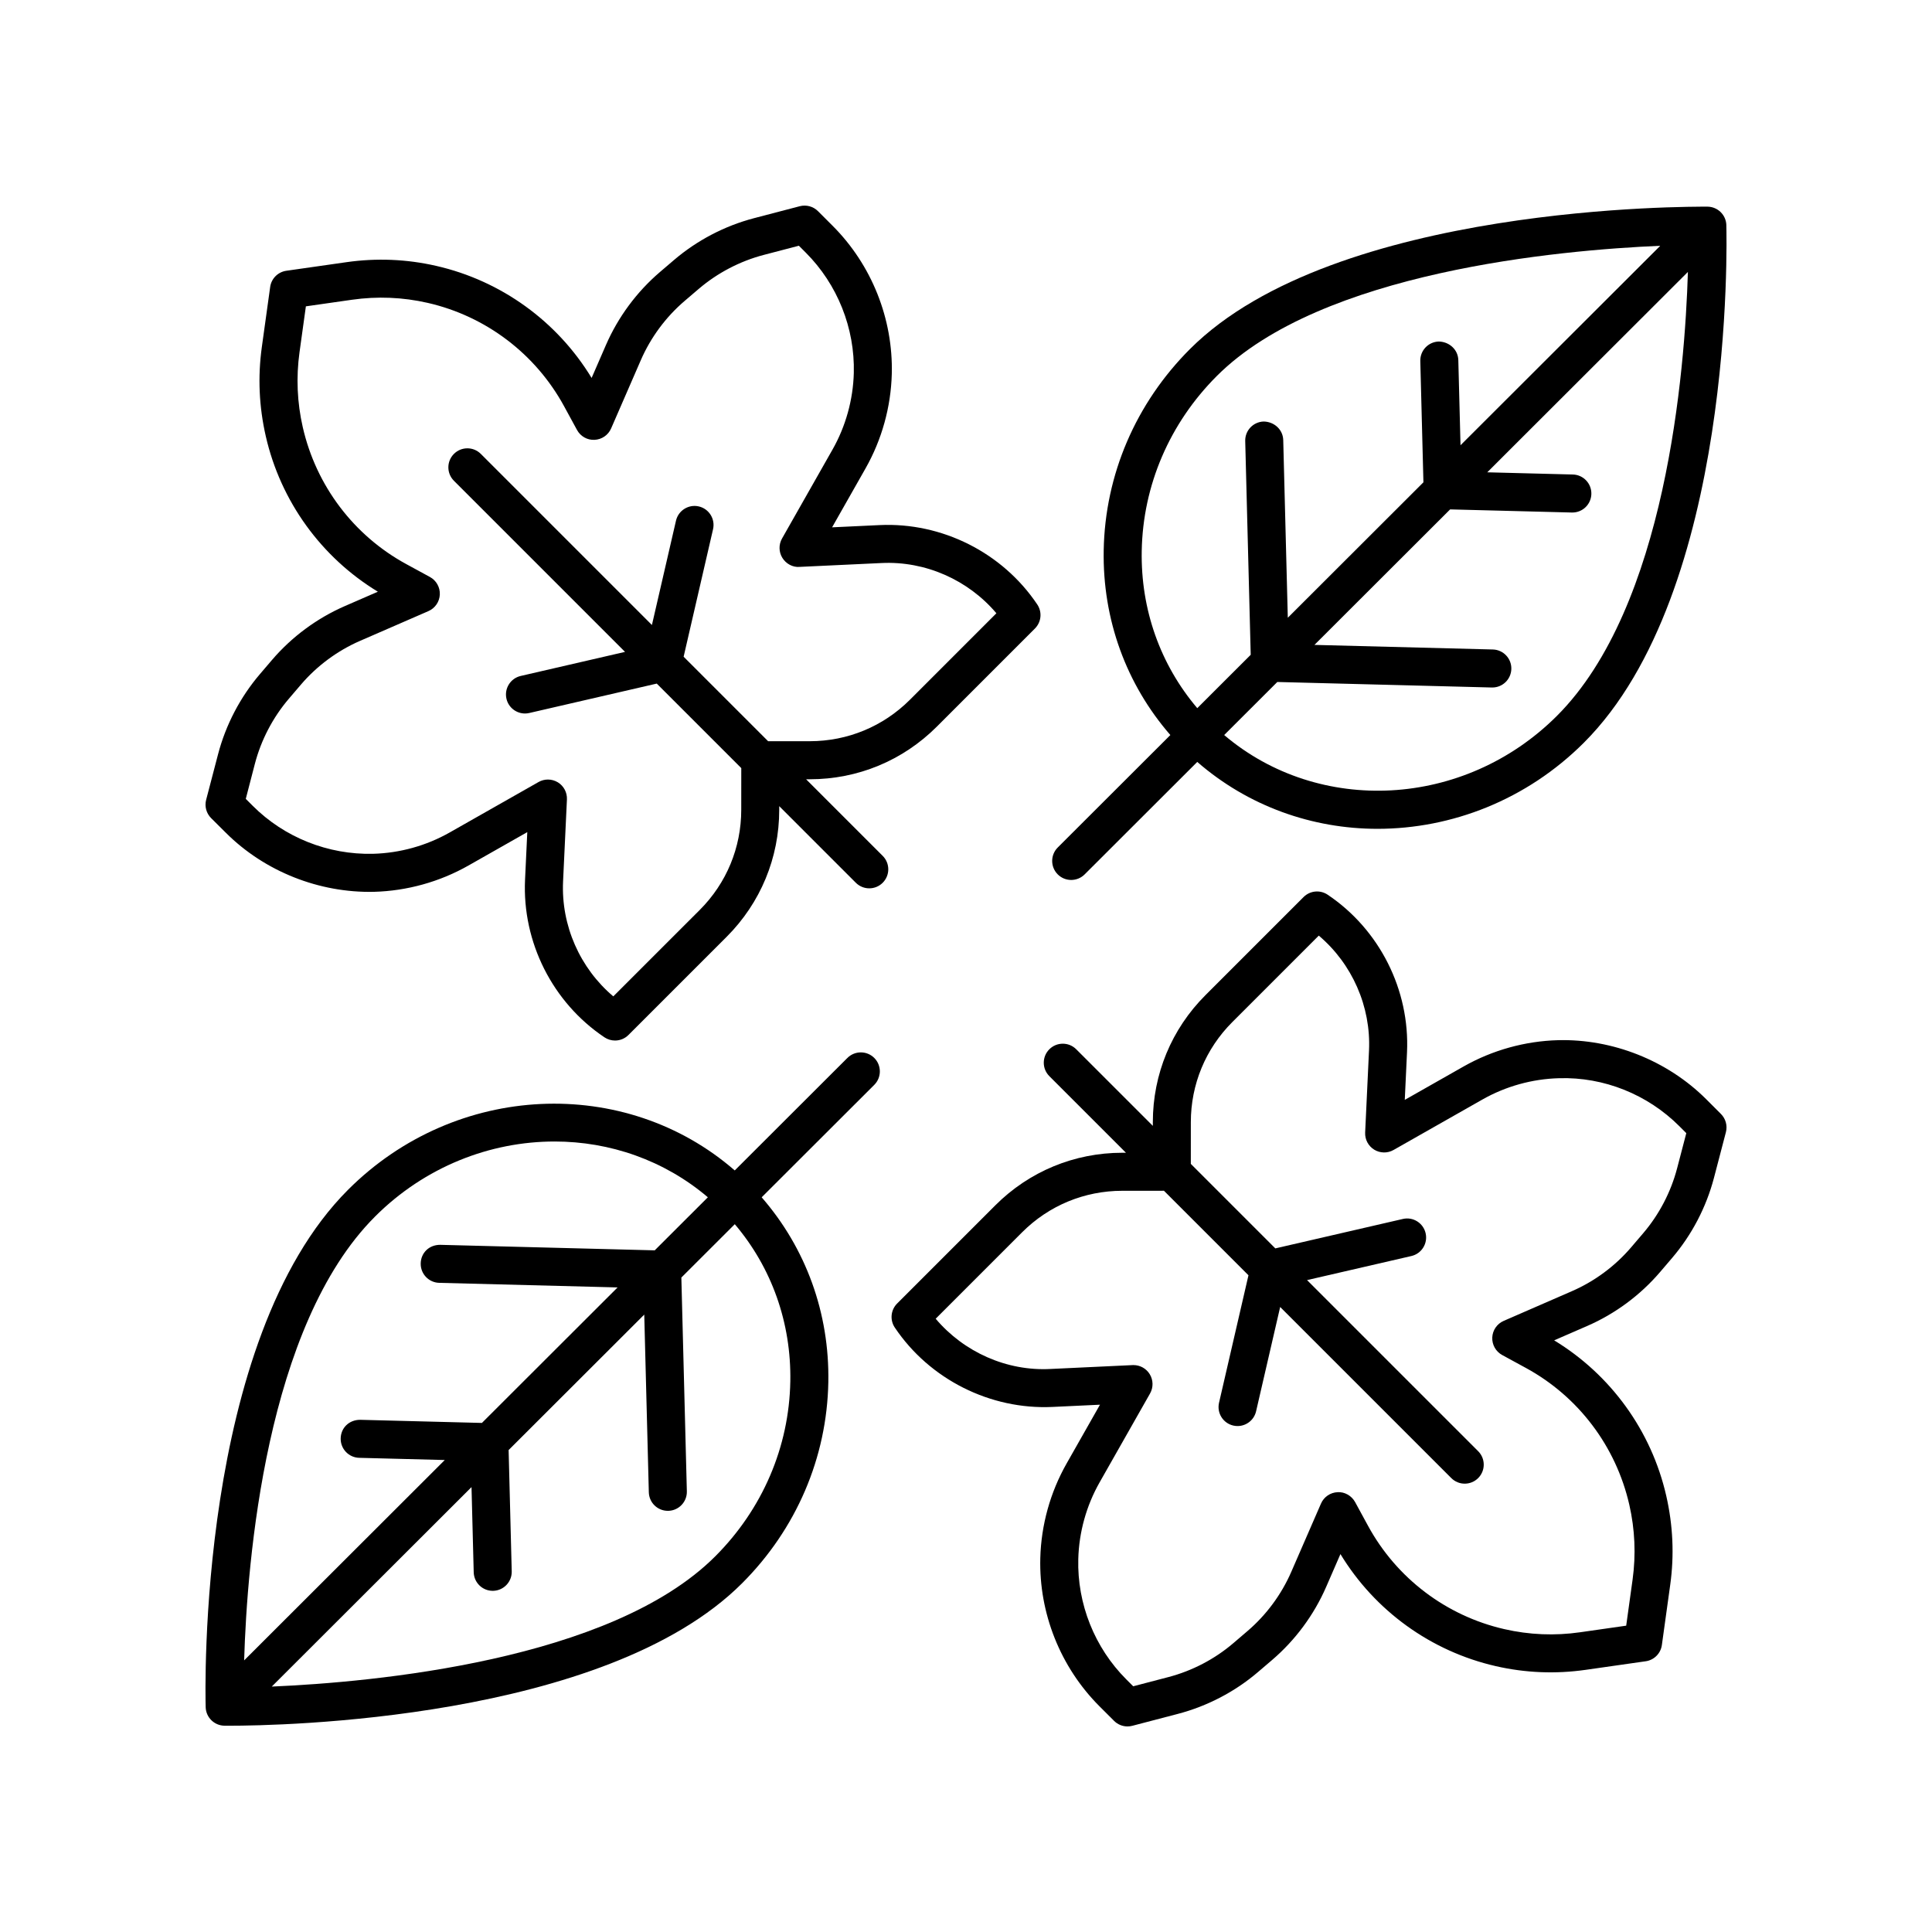
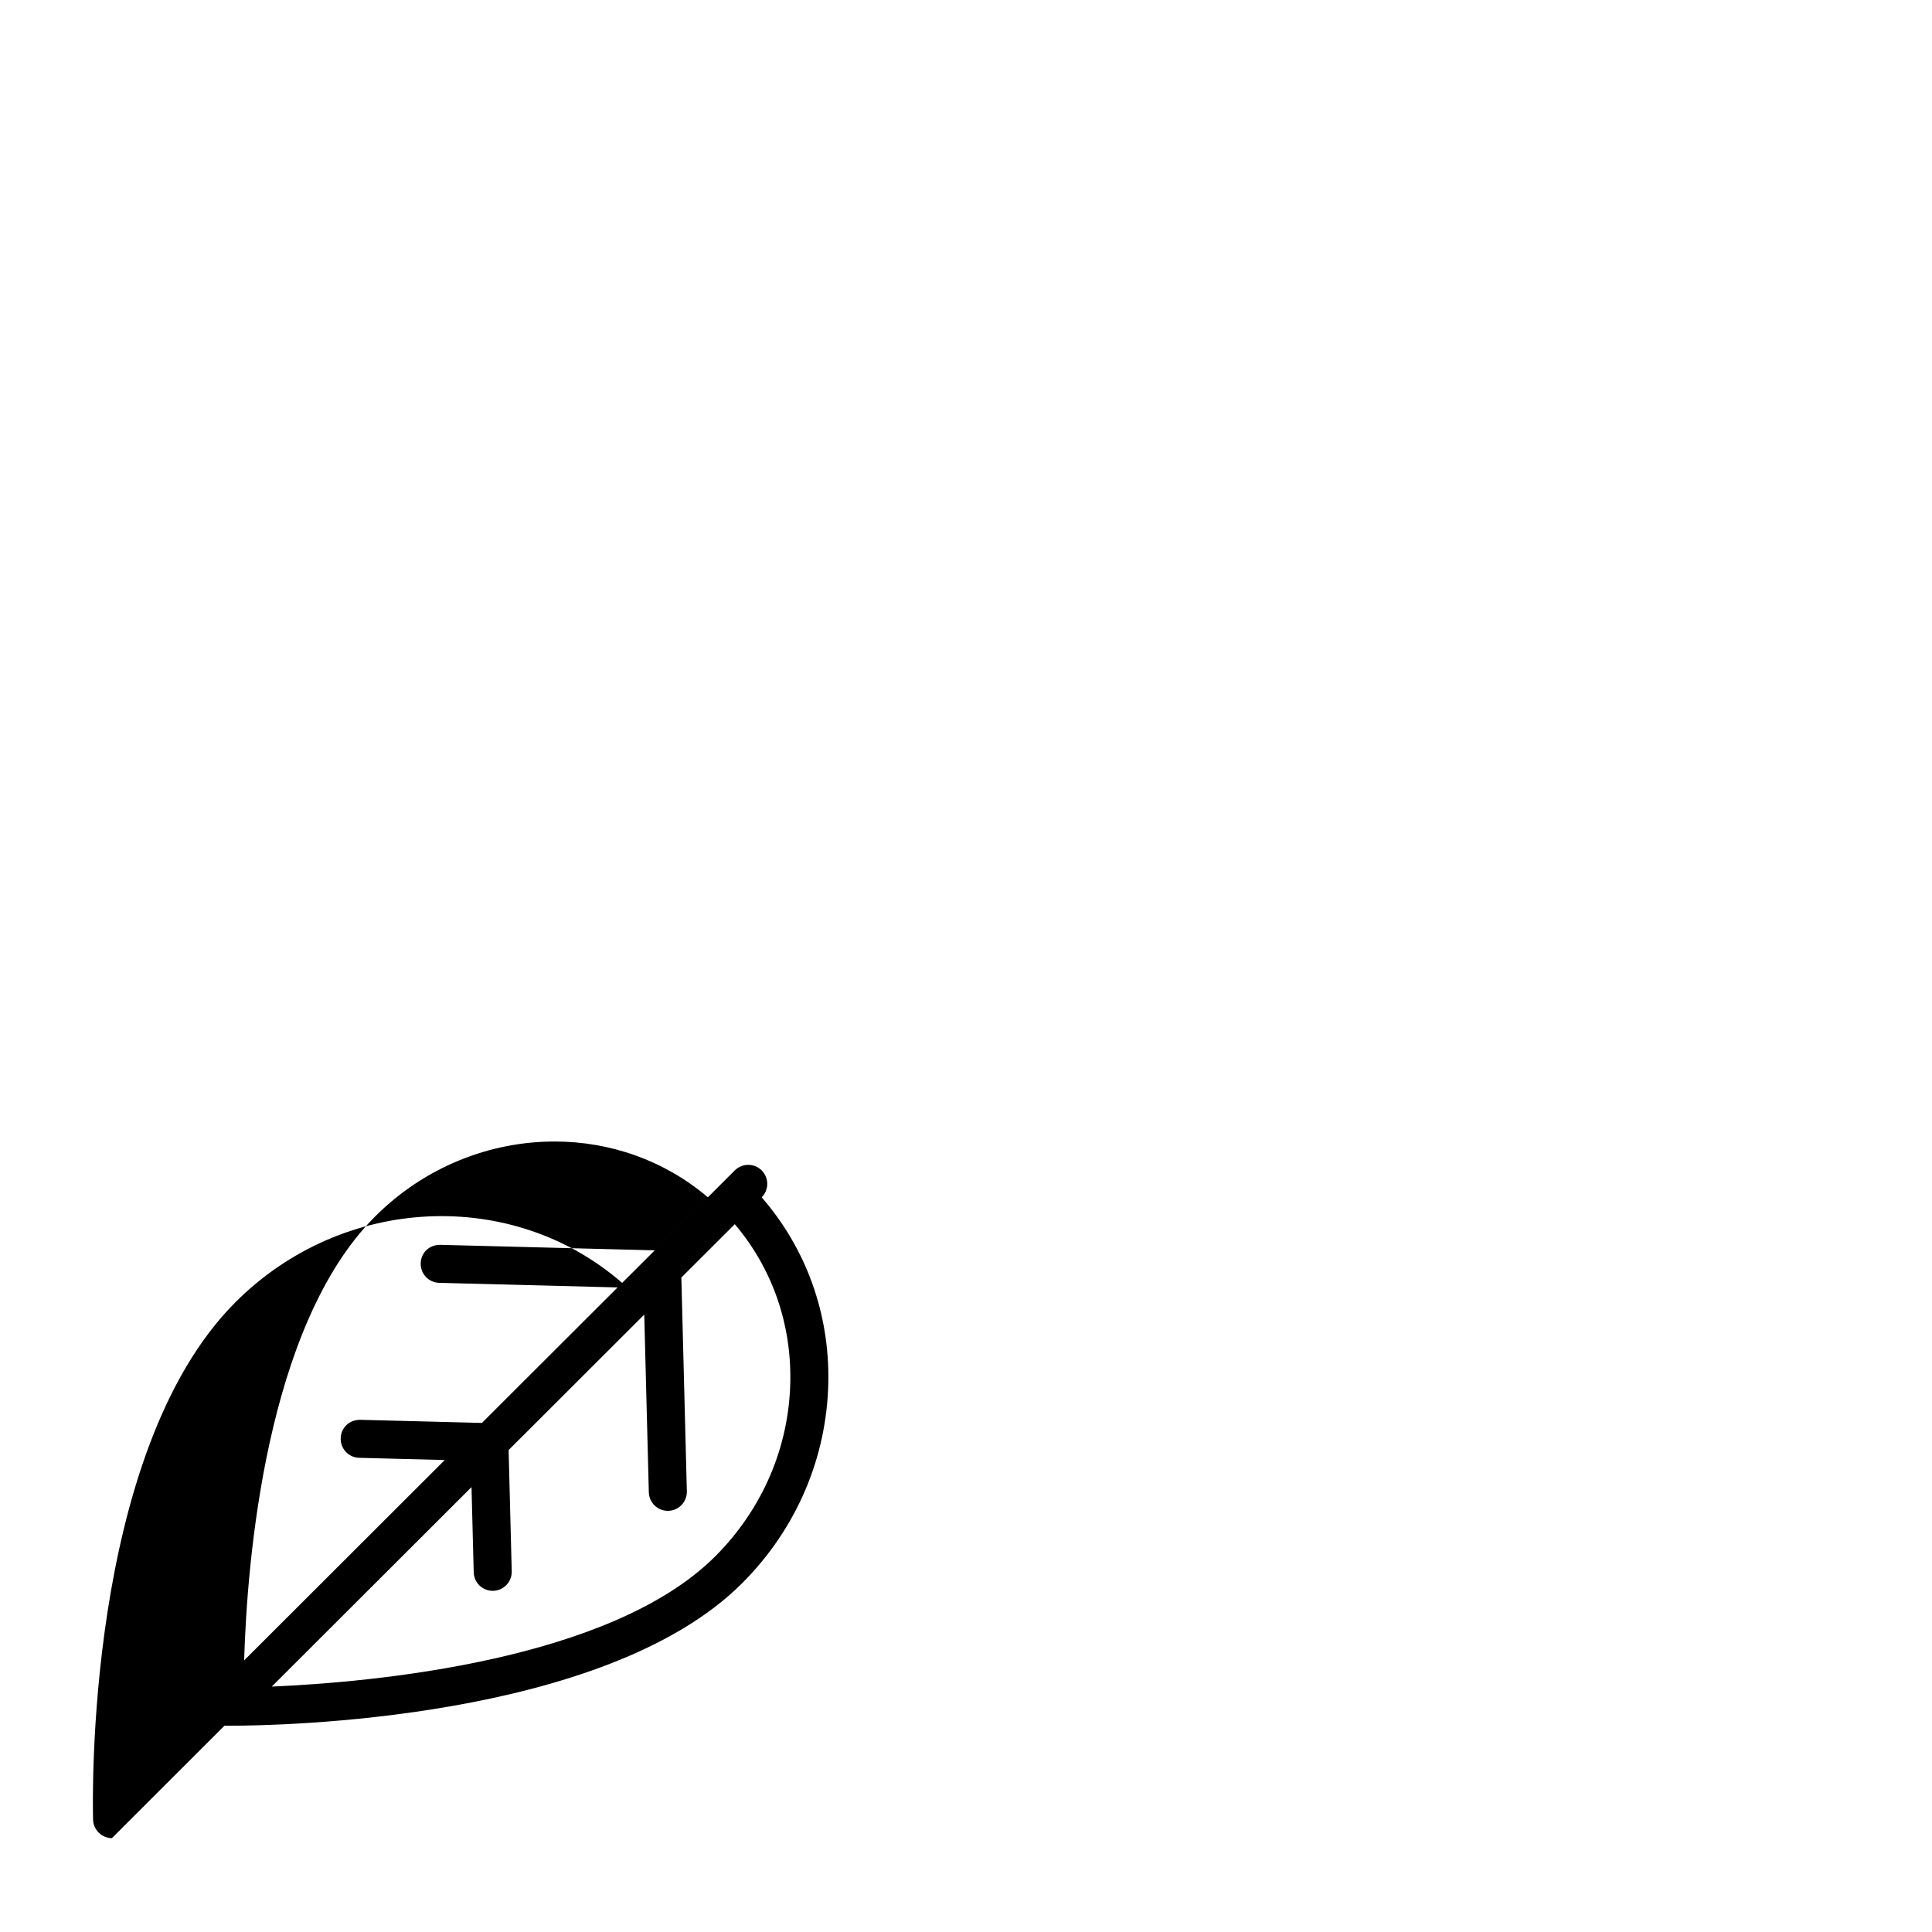
<svg xmlns="http://www.w3.org/2000/svg" fill="#000000" width="800px" height="800px" version="1.1" viewBox="144 144 512 512">
  <g>
-     <path d="m601.5 203.66c-0.078-2.699-2.273-4.859-4.981-4.894-4.039 0.016-98.695-0.707-137.16 37.73-14.387 14.383-22.508 33.316-22.867 53.324-0.328 18.328 5.953 35.496 17.664 48.973l-29.84 29.801c-1.969 1.969-1.969 5.156-0.004 7.129 0.984 0.984 2.277 1.477 3.566 1.477 1.289 0 2.578-0.492 3.562-1.473l29.848-29.809c13.559 11.789 30.543 17.73 47.754 17.73 19.637 0 39.504-7.637 54.707-22.828 40.023-40.004 37.852-133.21 37.746-137.16zm-154.93 86.336c0.309-17.379 7.387-33.852 19.918-46.375 27.684-27.668 90.719-33.336 117.5-34.488l-52.938 52.863-0.582-22.578c-0.078-2.785-2.41-4.852-5.164-4.91-2.785 0.074-4.981 2.387-4.91 5.164l0.828 32.141-35.941 35.895-1.211-47.09c-0.078-2.785-2.402-4.856-5.164-4.91-2.785 0.074-4.981 2.387-4.91 5.164l1.457 56.652-14.164 14.145c-9.777-11.516-15-26.109-14.719-41.672zm110.05 43.699c-24.594 24.57-63.117 26.41-88.199 5.098l14.078-14.059 56.852 1.461h0.129c2.727 0 4.965-2.168 5.039-4.91 0.07-2.781-2.125-5.094-4.91-5.164l-47.266-1.215 35.957-35.91 32.262 0.828h0.133c2.723 0 4.961-2.168 5.031-4.91 0.07-2.781-2.125-5.094-4.91-5.164l-22.676-0.582 53.172-53.102c-0.793 26.328-5.785 88.734-34.691 117.63z" />
-     <path d="m203.49 601.33c0.215 0 0.688 0.004 1.398 0.004 12.574 0 99.352-1.348 135.76-37.738 14.387-14.383 22.508-33.316 22.867-53.324 0.328-18.328-5.953-35.496-17.664-48.973l29.84-29.801c1.969-1.969 1.969-5.156 0.004-7.129-1.969-1.969-5.16-1.965-7.129-0.004l-29.852 29.812c-29.023-25.242-73.926-23.414-102.45 5.098-40.035 40.004-37.863 133.21-37.758 137.16 0.086 2.699 2.281 4.859 4.984 4.894zm149.95-91.234c-0.309 17.379-7.387 33.852-19.918 46.375-27.684 27.668-90.719 33.336-117.5 34.488l52.934-52.863 0.582 22.578c0.074 2.742 2.312 4.91 5.031 4.91h0.133c2.785-0.074 4.981-2.387 4.91-5.164l-0.824-32.141 35.945-35.898 1.211 47.094c0.074 2.742 2.312 4.91 5.039 4.91h0.129c2.785-0.074 4.981-2.387 4.91-5.164l-1.457-56.656 14.16-14.141c9.77 11.516 14.992 26.109 14.715 41.672zm-110.05-43.699c13.238-13.23 30.523-19.887 47.578-19.887 14.621 0 29.043 4.941 40.621 14.781l-14.082 14.062-56.852-1.461c-2.957-0.012-5.094 2.125-5.164 4.91-0.07 2.781 2.125 5.094 4.91 5.164l47.266 1.215-35.957 35.91-32.262-0.828c-2.941 0.004-5.094 2.125-5.164 4.91-0.07 2.781 2.125 5.094 4.91 5.164l22.676 0.582-53.172 53.102c0.785-26.324 5.777-88.73 34.691-117.62z" />
-     <path d="m203.83 364.67c10.344 10.336 24.832 15.996 39.262 15.672 8.762-0.234 17.418-2.641 25.039-6.961l15.605-8.859-0.594 12.602c-0.777 16.547 7.285 32.551 21.043 41.777 0.855 0.57 1.832 0.852 2.805 0.852 1.301 0 2.59-0.5 3.562-1.477l26.012-26.008c8.984-8.988 13.934-20.934 13.938-33.637v-0.992l20.301 20.301c0.984 0.984 2.273 1.477 3.562 1.477 1.289 0 2.578-0.492 3.562-1.477 1.969-1.969 1.969-5.156 0-7.125l-20.301-20.301h0.988c12.707-0.004 24.652-4.953 33.645-13.938l26.008-26.012c1.703-1.703 1.965-4.367 0.625-6.367-9.227-13.758-25.266-21.816-41.777-21.043l-12.602 0.594 8.859-15.609c4.32-7.617 6.727-16.27 6.961-25.031 0.379-14.613-5.332-28.918-15.672-39.262l-3.883-3.883c-1.258-1.266-3.094-1.758-4.836-1.312l-12.098 3.164c-7.777 2.035-15.113 5.871-21.219 11.086l-3.723 3.18c-6.148 5.254-11.098 11.945-14.32 19.352l-3.797 8.727c-9.121-15.012-23.969-25.762-41.172-29.695-7.832-1.797-15.832-2.121-23.777-0.988l-15.961 2.281c-2.223 0.32-3.969 2.07-4.277 4.297l-2.215 15.957c-1.086 7.863-0.742 15.766 1.059 23.621 3.938 17.207 14.688 32.055 29.695 41.176l-8.723 3.797c-7.41 3.223-14.102 8.172-19.355 14.32l-3.18 3.723c-5.215 6.106-9.047 13.441-11.086 21.219l-3.164 12.098c-0.453 1.73 0.051 3.57 1.312 4.836zm7.719-18.27c1.652-6.312 4.762-12.266 9-17.227l3.18-3.723c4.262-4.988 9.691-9.012 15.711-11.625l18.098-7.875c1.762-0.766 2.938-2.477 3.019-4.398 0.082-1.922-0.934-3.723-2.621-4.644l-6.297-3.43c-13.871-7.559-23.848-20.719-27.398-36.246-1.496-6.527-1.785-13.215-0.871-19.855l1.691-12.191 12.207-1.746c6.731-0.961 13.484-0.684 20.102 0.832 15.391 3.523 28.551 13.5 36.109 27.371l3.43 6.297c0.922 1.688 2.711 2.723 4.644 2.621 1.922-0.082 3.633-1.258 4.398-3.019l7.875-18.102c2.613-6.012 6.637-11.445 11.625-15.703l3.723-3.18c4.961-4.234 10.914-7.344 17.227-9l9.305-2.434 1.84 1.84c8.387 8.395 13.027 20.016 12.719 31.871-0.188 7.113-2.141 14.145-5.652 20.324l-13.371 23.559c-0.906 1.598-0.871 3.562 0.09 5.125 0.965 1.566 2.746 2.543 4.531 2.394l21.73-1.023c11.641-0.574 22.996 4.481 30.461 13.312l-22.914 22.918c-7.086 7.078-16.5 10.98-26.523 10.988l-11.051 0.008-22.398-22.398 7.797-33.789c0.625-2.711-1.066-5.418-3.777-6.043-2.695-0.625-5.418 1.066-6.043 3.777l-6.379 27.648-45.344-45.344c-1.969-1.969-5.156-1.969-7.125 0s-1.969 5.156 0 7.125l45.344 45.344-27.648 6.379c-2.711 0.625-4.402 3.332-3.777 6.043 0.535 2.332 2.613 3.906 4.906 3.906 0.375 0 0.758-0.039 1.137-0.129l33.789-7.797 22.398 22.398-0.008 11.059c-0.004 10.016-3.906 19.434-10.988 26.52l-22.918 22.914c-8.832-7.465-13.859-18.789-13.312-30.461l1.023-21.73c0.082-1.836-0.832-3.566-2.394-4.531-0.809-0.492-1.723-0.742-2.637-0.742-0.855 0-1.719 0.215-2.488 0.656l-23.551 13.371c-6.184 3.512-13.215 5.465-20.328 5.652-11.898 0.281-23.484-4.328-31.871-12.719l-1.84-1.84z" />
-     <path d="m583.95 481.09 3.18-3.723c5.215-6.106 9.047-13.441 11.086-21.219l3.164-12.098c0.453-1.73-0.051-3.57-1.312-4.836l-3.883-3.883c-10.336-10.336-24.914-16.035-39.262-15.672-8.762 0.234-17.418 2.641-25.039 6.961l-15.605 8.859 0.594-12.602c0.777-16.547-7.285-32.551-21.043-41.777-1.992-1.332-4.66-1.078-6.367 0.625l-26.008 26.008c-8.984 8.984-13.938 20.934-13.941 33.645v0.988l-20.301-20.297c-1.969-1.969-5.156-1.969-7.125 0s-1.969 5.156 0 7.125l20.301 20.301h-0.988c-12.707 0.004-24.652 4.953-33.637 13.938l-26.012 26.012c-1.703 1.703-1.965 4.367-0.625 6.367 9.23 13.758 25.332 21.805 41.777 21.043l12.602-0.594-8.859 15.609c-4.32 7.617-6.727 16.277-6.957 25.031-0.383 14.609 5.328 28.918 15.664 39.266l3.887 3.883c0.953 0.953 2.238 1.473 3.555 1.473 0.422 0 0.852-0.055 1.273-0.164l12.094-3.164c7.785-2.043 15.125-5.875 21.219-11.086l3.723-3.18c6.144-5.25 11.098-11.941 14.328-19.352l3.797-8.727c9.117 15.012 23.965 25.762 41.164 29.695 7.836 1.797 15.832 2.117 23.777 0.988l15.965-2.281c2.223-0.32 3.969-2.07 4.277-4.301l2.211-15.945c1.094-7.844 0.746-15.75-1.055-23.625-3.938-17.207-14.688-32.051-29.703-41.176l8.734-3.797c7.41-3.219 14.102-8.176 19.352-14.32zm-41.465 12.961c-1.762 0.766-2.938 2.477-3.019 4.398s0.934 3.723 2.621 4.644l6.297 3.43c13.871 7.559 23.848 20.719 27.398 36.242 1.496 6.547 1.785 13.234 0.867 19.867l-1.691 12.188-12.207 1.746c-6.723 0.969-13.48 0.688-20.102-0.832-15.395-3.523-28.551-13.5-36.102-27.371l-3.43-6.297c-0.922-1.688-2.793-2.75-4.644-2.621-1.922 0.082-3.633 1.258-4.398 3.019l-7.875 18.098c-2.617 6.016-6.641 11.449-11.633 15.711l-3.723 3.184c-4.949 4.231-10.906 7.34-17.227 8.992l-9.305 2.434-1.84-1.84c-8.395-8.398-13.027-20.016-12.715-31.871 0.184-7.113 2.137-14.141 5.648-20.324l13.371-23.559c0.906-1.598 0.871-3.562-0.09-5.125-0.922-1.496-2.547-2.402-4.297-2.402-0.078 0-0.156 0-0.234 0.004l-21.73 1.023c-11.637 0.629-22.996-4.481-30.461-13.312l22.918-22.918c7.078-7.078 16.496-10.98 26.52-10.988l11.055-0.008 22.398 22.398-7.801 33.785c-0.625 2.711 1.066 5.418 3.777 6.043 0.379 0.09 0.762 0.129 1.137 0.129 2.293 0 4.363-1.574 4.906-3.906l6.383-27.648 45.348 45.344c0.984 0.984 2.273 1.477 3.562 1.477s2.578-0.492 3.562-1.477c1.969-1.969 1.969-5.156 0-7.125l-45.348-45.344 27.648-6.379c2.711-0.625 4.402-3.332 3.777-6.043-0.625-2.711-3.332-4.414-6.043-3.777l-33.789 7.797-22.395-22.395 0.004-11.059c0.004-10.016 3.906-19.434 10.992-26.52l22.914-22.914c8.832 7.465 13.859 18.789 13.312 30.461l-1.023 21.73c-0.082 1.836 0.832 3.566 2.394 4.531 1.566 0.953 3.527 1 5.125 0.09l23.551-13.371c6.184-3.512 13.215-5.465 20.328-5.652 11.906-0.363 23.484 4.328 31.871 12.719l1.84 1.84-2.434 9.305c-1.652 6.312-4.762 12.266-9 17.227l-3.18 3.723c-4.262 4.988-9.691 9.008-15.703 11.625z" />
+     <path d="m203.49 601.33c0.215 0 0.688 0.004 1.398 0.004 12.574 0 99.352-1.348 135.76-37.738 14.387-14.383 22.508-33.316 22.867-53.324 0.328-18.328-5.953-35.496-17.664-48.973c1.969-1.969 1.969-5.156 0.004-7.129-1.969-1.969-5.16-1.965-7.129-0.004l-29.852 29.812c-29.023-25.242-73.926-23.414-102.45 5.098-40.035 40.004-37.863 133.21-37.758 137.16 0.086 2.699 2.281 4.859 4.984 4.894zm149.95-91.234c-0.309 17.379-7.387 33.852-19.918 46.375-27.684 27.668-90.719 33.336-117.5 34.488l52.934-52.863 0.582 22.578c0.074 2.742 2.312 4.91 5.031 4.91h0.133c2.785-0.074 4.981-2.387 4.91-5.164l-0.824-32.141 35.945-35.898 1.211 47.094c0.074 2.742 2.312 4.91 5.039 4.91h0.129c2.785-0.074 4.981-2.387 4.91-5.164l-1.457-56.656 14.16-14.141c9.77 11.516 14.992 26.109 14.715 41.672zm-110.05-43.699c13.238-13.23 30.523-19.887 47.578-19.887 14.621 0 29.043 4.941 40.621 14.781l-14.082 14.062-56.852-1.461c-2.957-0.012-5.094 2.125-5.164 4.91-0.07 2.781 2.125 5.094 4.91 5.164l47.266 1.215-35.957 35.91-32.262-0.828c-2.941 0.004-5.094 2.125-5.164 4.91-0.07 2.781 2.125 5.094 4.91 5.164l22.676 0.582-53.172 53.102c0.785-26.324 5.777-88.73 34.691-117.62z" />
  </g>
</svg>